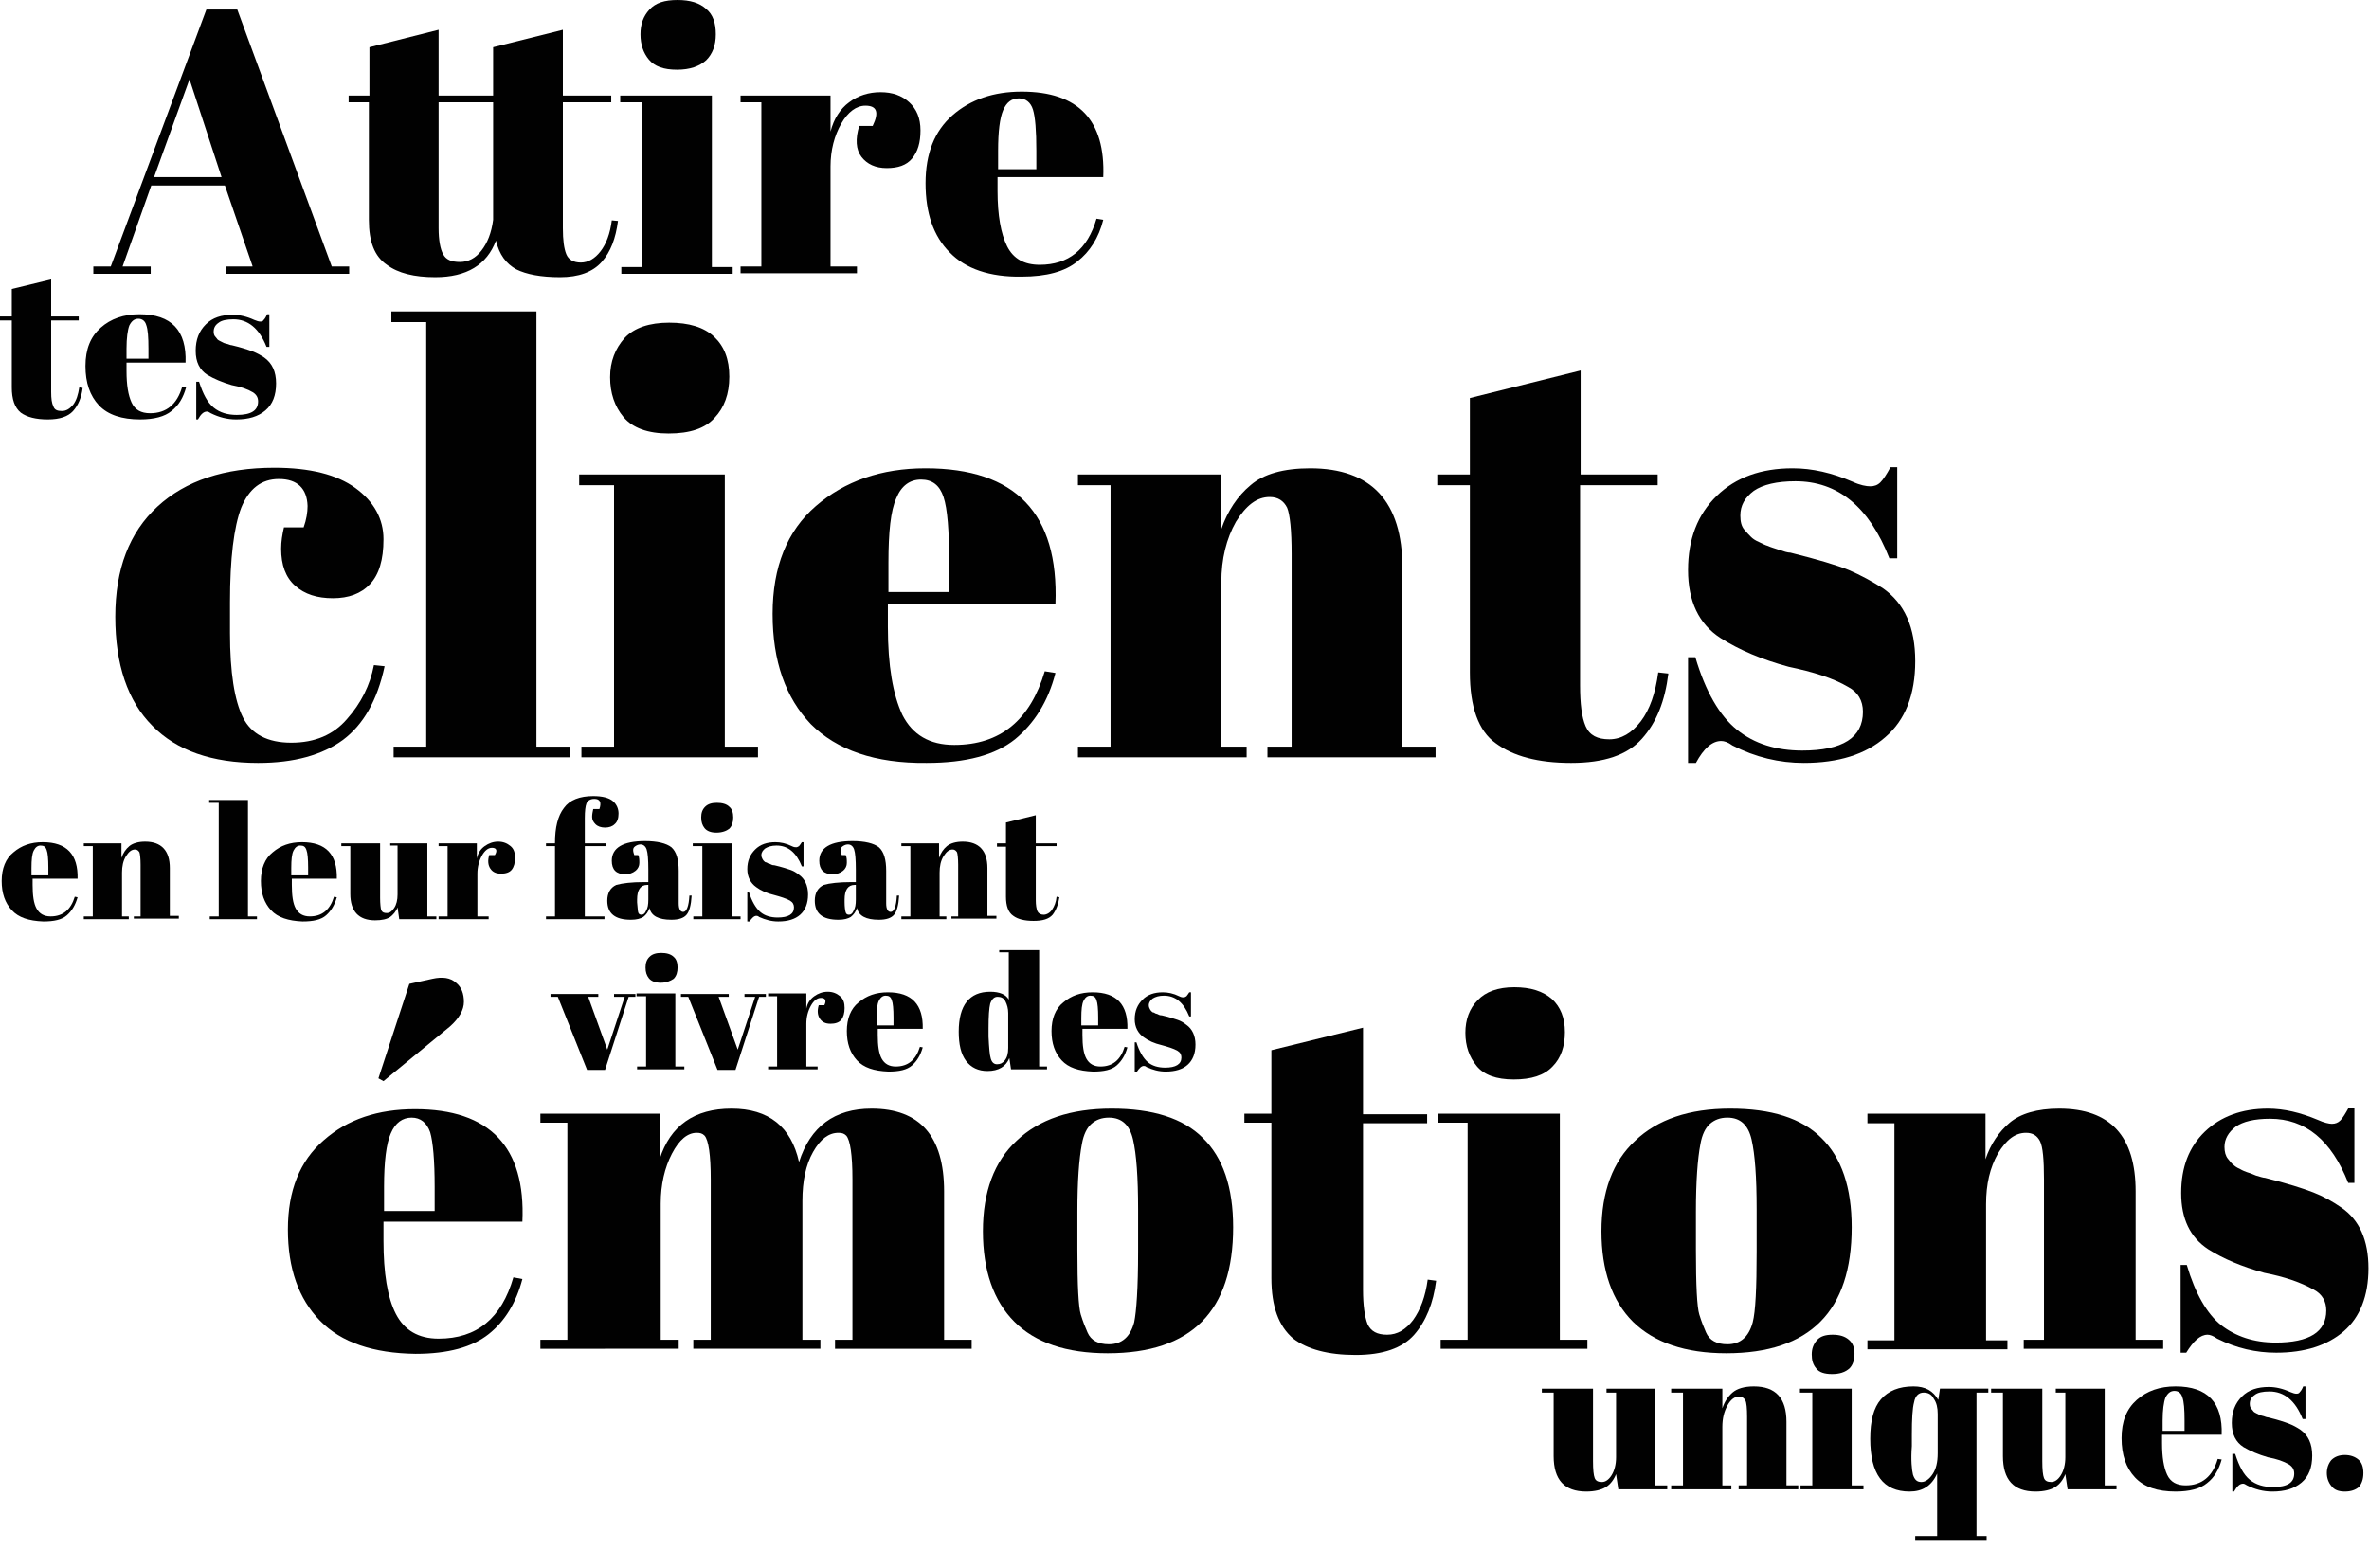
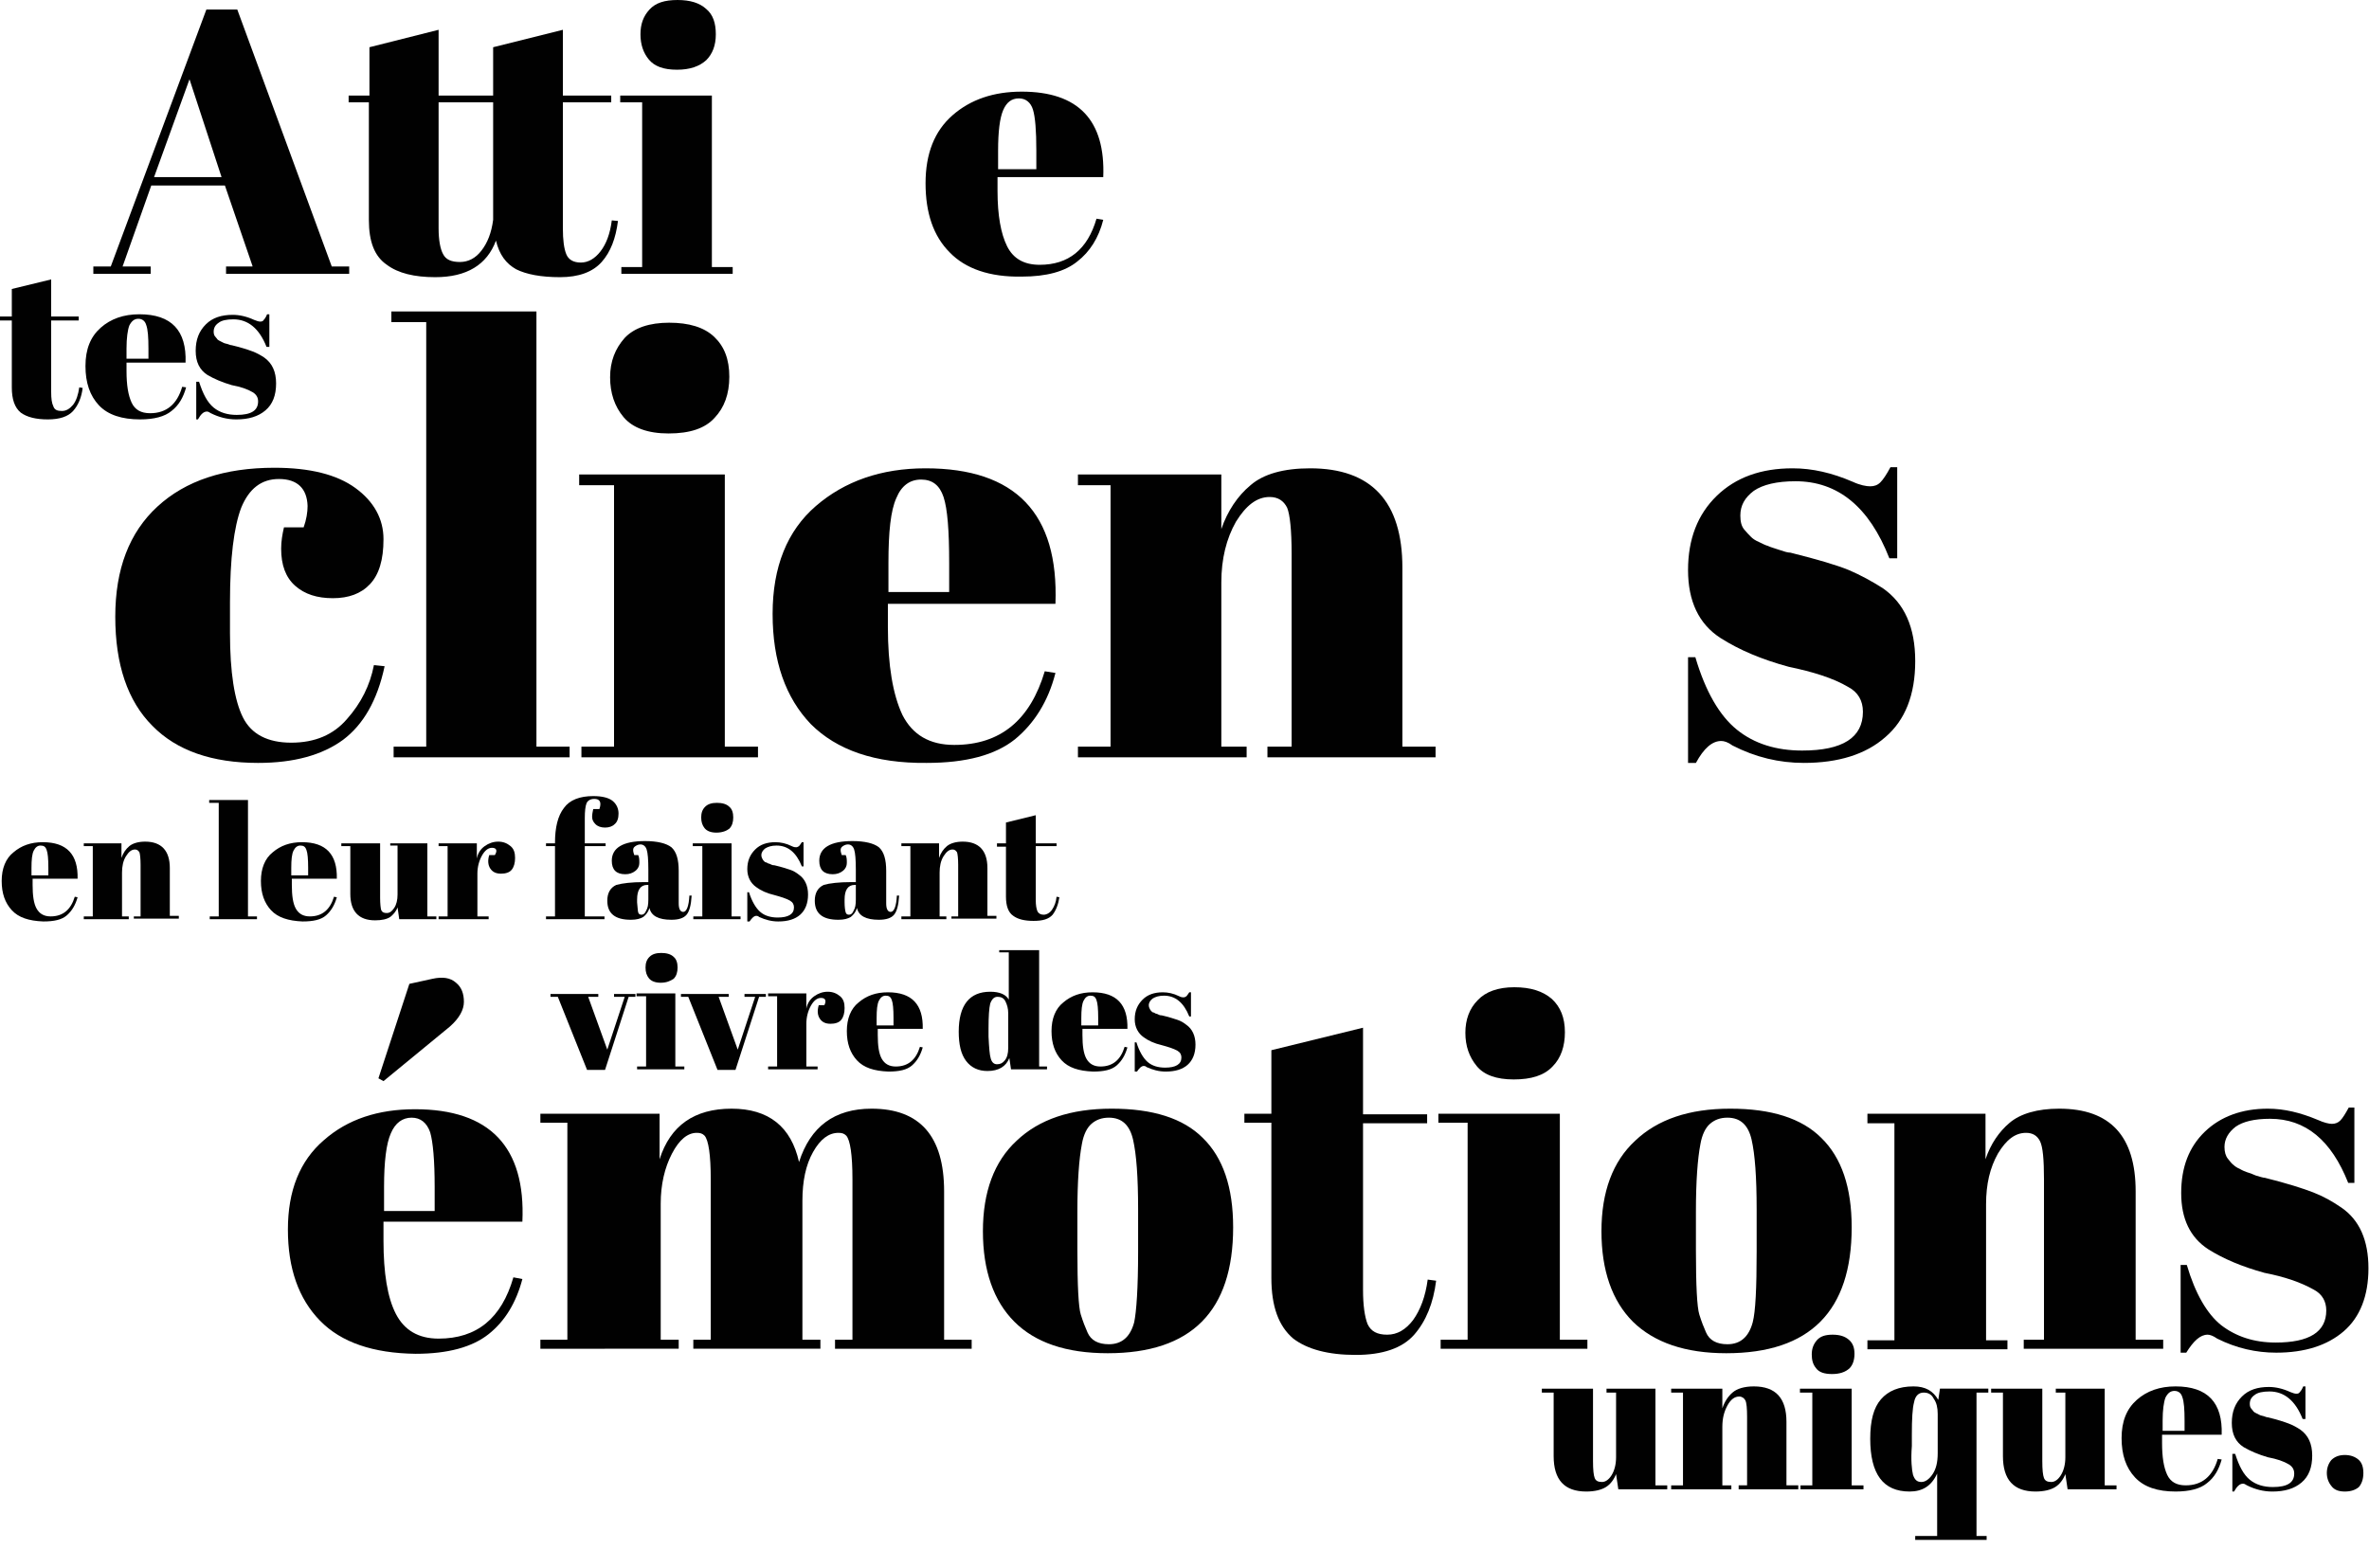
<svg xmlns="http://www.w3.org/2000/svg" version="1.1" id="Calque_1" x="0px" y="0px" viewBox="0 0 421.3 278.9" style="enable-background:new 0 0 421.3 278.9;" xml:space="preserve">
  <style type="text/css">
	.st0{enable-background:new    ;}
	.st1{fill:#010101;}
</style>
  <g class="st0">
    <path class="st1" d="M49.6,85.2c-3.1,0-5.3,1.7-6.7,5.1c-1.3,3.4-2,9-2,16.8v5.5c0,7,0.8,12,2.3,15c1.5,3,4.4,4.5,8.6,4.5   c4.2,0,7.5-1.4,9.9-4.2c2.5-2.8,4.1-6,4.8-9.6l1.9,0.2c-1.3,6.1-3.8,10.4-7.4,13.1c-3.7,2.7-8.7,4.1-15.1,4.1   c-8.2,0-14.5-2.2-18.8-6.6c-4.4-4.4-6.6-10.9-6.6-19.4c0-8.5,2.5-15,7.5-19.6c5-4.6,11.9-6.9,20.8-6.9c6.3,0,11.1,1.2,14.4,3.6   c3.3,2.4,5,5.5,5,9.1c0,3.7-0.8,6.3-2.4,8c-1.6,1.7-3.8,2.5-6.6,2.5c-2.8,0-5-0.7-6.7-2.2c-1.7-1.5-2.5-3.7-2.5-6.6   c0-1.3,0.2-2.5,0.5-3.8h3.5c0.5-1.4,0.7-2.7,0.7-3.8C54.6,86.9,52.9,85.2,49.6,85.2z" />
    <path class="st1" d="M69.5,55.4h25.9v77.4h5.9v1.9H70v-1.9h5.8V57.3h-6.2V55.4z" />
    <path class="st1" d="M103,84.4h25.9v48.4h5.9v1.9h-31.4v-1.9h5.8V86.3H103V84.4z M118.9,77.1c-3.7,0-6.4-1-8-2.9   c-1.6-1.9-2.4-4.3-2.4-7.1c0-2.8,0.9-5.1,2.6-7c1.7-1.8,4.4-2.7,7.9-2.7c3.5,0,6.2,0.8,8,2.5c1.8,1.7,2.7,4,2.7,7.1   c0,3.1-0.9,5.5-2.6,7.3C125.4,76.2,122.7,77.1,118.9,77.1z" />
    <path class="st1" d="M144.2,128.8c-4.5-4.7-6.8-11.2-6.8-19.6c0-8.4,2.6-14.8,7.7-19.2c5.1-4.4,11.6-6.7,19.5-6.7   c16,0,23.7,8,23.1,24.1h-29.8v4.1c0,6.9,0.9,12.1,2.6,15.7c1.8,3.5,4.8,5.3,9.2,5.3c8.2,0,13.5-4.4,16.1-13.1l1.9,0.3   c-1.3,5.1-3.8,9-7.2,11.8c-3.5,2.8-8.7,4.2-15.7,4.2C155.6,135.8,148.8,133.4,144.2,128.8z M157.9,105.3h10.9v-5.2   c0-5.7-0.3-9.6-1-11.7c-0.7-2.1-2-3.1-4-3.1c-2,0-3.5,1.1-4.4,3.3c-1,2.2-1.4,6-1.4,11.5V105.3z" />
    <path class="st1" d="M191.7,84.4h25.5v9.7c1.1-3.2,2.9-5.9,5.2-7.8c2.3-2,5.9-3,10.6-3c10.9,0,16.4,5.9,16.4,17.7v31.8h5.9v1.9   h-29.9v-1.9h4.3V98.5c0-4.2-0.3-7-0.8-8.2c-0.6-1.2-1.6-1.9-3.1-1.9c-2.3,0-4.2,1.5-6,4.4c-1.7,3-2.6,6.6-2.6,10.8v29.2h4.5v1.9   h-30v-1.9h5.8V86.3h-5.8V84.4z" />
-     <path class="st1" d="M261.4,119.6V86.3h-5.8v-1.9h5.8V70.8l19.7-4.9v18.5h13.7v1.9H281v35.6c0,3.3,0.3,5.7,1,7.3   c0.7,1.6,2.1,2.3,4.2,2.3c2.1,0,4-1.1,5.6-3.2c1.6-2.1,2.6-5,3.1-8.7l1.8,0.2c-0.6,4.9-2.1,8.7-4.7,11.6s-6.7,4.3-12.6,4.3   c-5.9,0-10.3-1.2-13.4-3.5C262.9,130,261.4,125.7,261.4,119.6z" />
    <path class="st1" d="M300.2,135.8v-18.9h1.3c1.8,6.1,4.3,10.4,7.4,12.9c3.1,2.5,7,3.7,11.6,3.7c7.2,0,10.8-2.3,10.8-6.9   c0-2-0.9-3.5-2.6-4.4c-2.7-1.6-6.3-2.7-10.6-3.6c-4.8-1.3-8.8-3-12.1-5.1c-3.9-2.5-5.8-6.6-5.8-12.1c0-5.5,1.7-9.9,5.1-13.2   c3.4-3.3,7.9-4.9,13.5-4.9c3.5,0,7,0.8,10.7,2.4c1.3,0.6,2.4,0.8,3.1,0.8s1.3-0.2,1.8-0.7c0.5-0.5,1.1-1.4,1.8-2.7h1.2v16.2H336   c-3.6-9.2-9.2-13.7-16.7-13.7c-3.3,0-5.8,0.6-7.4,1.7c-1.6,1.2-2.4,2.6-2.4,4.4c0,1.1,0.2,1.9,0.7,2.5c0.5,0.6,0.9,1,1.2,1.3   c0.3,0.3,0.7,0.6,1.4,0.9c0.6,0.3,1.2,0.6,1.6,0.7c0.4,0.2,1.1,0.4,2,0.7c0.9,0.3,1.5,0.5,2,0.5c4.8,1.2,8.2,2.2,10.4,3.1   c2.1,0.9,4.1,2,6,3.2c3.9,2.7,5.8,7,5.8,13c0,6-1.8,10.5-5.3,13.5c-3.5,3.1-8.4,4.6-14.5,4.6c-4.4,0-8.6-1-12.7-3.1   c-0.8-0.6-1.5-0.8-2-0.8c-1.6,0-3.1,1.3-4.5,3.9H300.2z" />
  </g>
  <g class="st0">
    <path class="st1" d="M44.9,47.3L40,33H26.9l-5.1,14.4h5v1.3H16.6v-1.3h3.1l17-45.7h5.5l16.8,45.7h3.1v1.3H40.2v-1.3H44.9z    M33.7,14.1l-6.3,17.4h12L33.7,14.1z" />
    <path class="st1" d="M65.6,39.1V18.2H62V17h3.7V8.4L78,5.3V17h9.7V8.4l12.4-3.1V17h8.6v1.2h-8.6v22.4c0,2.1,0.2,3.6,0.6,4.6   c0.4,1,1.3,1.5,2.6,1.5s2.5-0.7,3.5-2c1-1.3,1.7-3.1,2-5.5l1.1,0.1c-0.4,3.1-1.3,5.5-2.9,7.3c-1.6,1.8-4.1,2.7-7.4,2.7   c-3.4,0-6-0.5-7.8-1.4c-1.8-1-3-2.6-3.6-5.1c-1.6,4.3-5.2,6.5-10.8,6.5c-3.7,0-6.6-0.7-8.6-2.2C66.6,45.6,65.6,43,65.6,39.1z    M87.7,39.1V18.2H78v22.4c0,2.1,0.3,3.7,0.8,4.6c0.5,1,1.5,1.4,3,1.4c1.5,0,2.8-0.7,3.8-2C86.7,43.2,87.4,41.4,87.7,39.1z" />
    <path class="st1" d="M110.3,17h16.3v30.5h3.7v1.2h-19.8v-1.2h3.7V18.2h-3.9V17z M120.4,12.4c-2.4,0-4-0.6-5-1.8s-1.5-2.7-1.5-4.5   c0-1.8,0.5-3.2,1.6-4.4c1.1-1.2,2.7-1.7,5-1.7c2.2,0,3.9,0.5,5.1,1.6c1.2,1,1.7,2.5,1.7,4.5s-0.6,3.5-1.7,4.6   C124.4,11.8,122.7,12.4,120.4,12.4z" />
-     <path class="st1" d="M153.9,18.8c-1.6,0-3.1,1.1-4.3,3.2c-1.2,2.1-1.9,4.7-1.9,7.6v17.8h4.7v1.2h-20.7v-1.2h3.7V18.2h-3.7V17h16   v6.4c0.6-2.3,1.7-4,3.3-5.2c1.6-1.2,3.5-1.8,5.6-1.8c2.1,0,3.8,0.6,5.1,1.8c1.3,1.2,2,2.8,2,5c0,2.2-0.5,3.8-1.5,5   c-1,1.2-2.5,1.7-4.5,1.7c-2,0-3.5-0.7-4.5-2c-1-1.3-1.1-3.2-0.4-5.5h2.4C156.4,19.9,155.9,18.8,153.9,18.8z" />
    <path class="st1" d="M168.9,44.9c-2.9-2.9-4.3-7-4.3-12.3s1.6-9.3,4.8-12.1c3.2-2.8,7.3-4.2,12.3-4.2c10.1,0,14.9,5.1,14.5,15.2   h-18.8V34c0,4.3,0.6,7.6,1.7,9.8c1.1,2.2,3,3.3,5.8,3.3c5.1,0,8.5-2.7,10.1-8.2l1.2,0.2c-0.8,3.2-2.4,5.7-4.6,7.4   c-2.2,1.8-5.5,2.7-9.9,2.7C176,49.3,171.7,47.8,168.9,44.9z M177.5,30.1h6.8v-3.3c0-3.6-0.2-6-0.6-7.3c-0.4-1.3-1.3-2-2.5-2   c-1.3,0-2.2,0.7-2.8,2.1c-0.6,1.4-0.9,3.8-0.9,7.2V30.1z" />
  </g>
  <g class="st0">
    <path class="st1" d="M2.1,68.9V57H0v-0.7h2.1v-4.9l7-1.7v6.6H14V57H9.1v12.7c0,1.2,0.1,2,0.4,2.6c0.2,0.6,0.7,0.8,1.5,0.8   c0.8,0,1.4-0.4,2-1.1c0.6-0.8,0.9-1.8,1.1-3.1l0.6,0.1c-0.2,1.7-0.8,3.1-1.7,4.1c-0.9,1-2.4,1.5-4.5,1.5c-2.1,0-3.7-0.4-4.8-1.2   C2.6,72.5,2.1,71,2.1,68.9z" />
    <path class="st1" d="M17.6,72.1c-1.6-1.7-2.4-4-2.4-7c0-3,0.9-5.2,2.7-6.8c1.8-1.6,4.1-2.4,6.9-2.4c5.7,0,8.4,2.9,8.2,8.6H22.5V66   c0,2.5,0.3,4.3,0.9,5.6c0.6,1.3,1.7,1.9,3.3,1.9c2.9,0,4.8-1.6,5.7-4.7l0.7,0.1c-0.5,1.8-1.3,3.2-2.6,4.2c-1.2,1-3.1,1.5-5.6,1.5   C21.7,74.6,19.2,73.8,17.6,72.1z M22.5,63.8h3.9v-1.8c0-2-0.1-3.4-0.4-4.2c-0.2-0.7-0.7-1.1-1.4-1.1c-0.7,0-1.2,0.4-1.6,1.2   c-0.3,0.8-0.5,2.2-0.5,4.1V63.8z" />
    <path class="st1" d="M34.9,74.6v-6.7h0.5c0.7,2.2,1.5,3.7,2.6,4.6c1.1,0.9,2.5,1.3,4.1,1.3c2.6,0,3.8-0.8,3.8-2.4   c0-0.7-0.3-1.2-0.9-1.6c-1-0.6-2.2-1-3.8-1.3c-1.7-0.5-3.1-1.1-4.3-1.8c-1.4-0.9-2.1-2.3-2.1-4.3c0-2,0.6-3.5,1.8-4.7   c1.2-1.2,2.8-1.7,4.8-1.7c1.2,0,2.5,0.3,3.8,0.9c0.5,0.2,0.8,0.3,1.1,0.3c0.3,0,0.5-0.1,0.6-0.3c0.2-0.2,0.4-0.5,0.6-1h0.4v5.8   h-0.5c-1.3-3.3-3.3-4.9-5.9-4.9c-1.2,0-2.1,0.2-2.6,0.6c-0.6,0.4-0.9,0.9-0.9,1.6c0,0.4,0.1,0.7,0.3,0.9c0.2,0.2,0.3,0.4,0.4,0.5   c0.1,0.1,0.3,0.2,0.5,0.3c0.2,0.1,0.4,0.2,0.6,0.3c0.2,0.1,0.4,0.1,0.7,0.2c0.3,0.1,0.5,0.2,0.7,0.2c1.7,0.4,2.9,0.8,3.7,1.1   s1.5,0.7,2.1,1.1c1.4,1,2.1,2.5,2.1,4.6c0,2.1-0.6,3.7-1.9,4.8c-1.3,1.1-3,1.6-5.2,1.6c-1.6,0-3.1-0.4-4.5-1.1   c-0.3-0.2-0.5-0.3-0.7-0.3c-0.6,0-1.1,0.5-1.6,1.4H34.9z" />
  </g>
  <g class="st0">
    <path class="st1" d="M2.1,161.9c-1.2-1.3-1.8-3-1.8-5.2c0-2.2,0.7-4,2.1-5.1c1.4-1.2,3.1-1.8,5.2-1.8c4.3,0,6.3,2.2,6.2,6.5h-8v1.1   c0,1.9,0.2,3.3,0.7,4.2c0.5,0.9,1.3,1.4,2.5,1.4c2.2,0,3.6-1.2,4.3-3.5l0.5,0.1c-0.4,1.4-1,2.4-1.9,3.2c-0.9,0.8-2.3,1.1-4.2,1.1   C5.1,163.8,3.3,163.2,2.1,161.9z M5.7,155.7h2.9v-1.4c0-1.5-0.1-2.6-0.3-3.1c-0.2-0.6-0.5-0.8-1.1-0.8c-0.5,0-0.9,0.3-1.2,0.9   c-0.3,0.6-0.4,1.6-0.4,3.1V155.7z" />
    <path class="st1" d="M14.8,150h6.8v2.6c0.3-0.9,0.8-1.6,1.4-2.1s1.6-0.8,2.8-0.8c2.9,0,4.4,1.6,4.4,4.7v8.5h1.6v0.5h-8V163H25v-9.2   c0-1.1-0.1-1.9-0.2-2.2c-0.2-0.3-0.4-0.5-0.8-0.5c-0.6,0-1.1,0.4-1.6,1.2c-0.5,0.8-0.7,1.8-0.7,2.9v7.8h1.2v0.5h-8V163h1.6v-12.5   h-1.6V150z" />
    <path class="st1" d="M37.2,142.3h6.9V163h1.6v0.5h-8.4V163h1.6v-20.2h-1.7V142.3z" />
    <path class="st1" d="M48.2,161.9c-1.2-1.3-1.8-3-1.8-5.2c0-2.2,0.7-4,2.1-5.1c1.4-1.2,3.1-1.8,5.2-1.8c4.3,0,6.3,2.2,6.2,6.5h-8   v1.1c0,1.9,0.2,3.3,0.7,4.2c0.5,0.9,1.3,1.4,2.5,1.4c2.2,0,3.6-1.2,4.3-3.5l0.5,0.1c-0.4,1.4-1,2.4-1.9,3.2   c-0.9,0.8-2.3,1.1-4.2,1.1C51.3,163.8,49.4,163.2,48.2,161.9z M51.9,155.7h2.9v-1.4c0-1.5-0.1-2.6-0.3-3.1   c-0.2-0.6-0.5-0.8-1.1-0.8c-0.5,0-0.9,0.3-1.2,0.9c-0.3,0.6-0.4,1.6-0.4,3.1V155.7z" />
    <path class="st1" d="M77.4,163.5H71l-0.3-2.1c-0.3,0.8-0.8,1.3-1.3,1.7c-0.6,0.4-1.5,0.6-2.7,0.6c-2.9,0-4.4-1.6-4.4-4.7v-8.5h-1.6   V150h6.9v9.7c0,1.1,0.1,1.9,0.2,2.2c0.2,0.4,0.5,0.5,1,0.5c0.5,0,0.9-0.3,1.3-0.9c0.4-0.6,0.6-1.4,0.6-2.4v-8.7h-1.3V150h6.6v13   h1.6V163.5z" />
    <path class="st1" d="M87.5,150.8c-0.7,0-1.3,0.5-1.8,1.4c-0.5,0.9-0.8,2-0.8,3.2v7.6h2v0.5H78V163h1.6v-12.5H78V150h6.8v2.7   c0.2-1,0.7-1.7,1.4-2.2c0.7-0.5,1.5-0.8,2.4-0.8c0.9,0,1.6,0.3,2.2,0.8c0.6,0.5,0.8,1.2,0.8,2.1c0,0.9-0.2,1.6-0.6,2.1   c-0.4,0.5-1.1,0.7-1.9,0.7c-0.9,0-1.5-0.3-1.9-0.9c-0.4-0.6-0.5-1.4-0.2-2.4h1C88.5,151.3,88.3,150.8,87.5,150.8z" />
    <path class="st1" d="M105.7,142.1c-0.7,0-1.2,0.3-1.4,0.8c-0.2,0.5-0.3,1.4-0.3,2.6v4.5h3.7v0.5H104V163h3.5v0.5H97.1V163h1.6   v-12.5h-1.6V150h1.6v-0.1c0-2.7,0.5-4.8,1.6-6.2c1-1.4,2.8-2.1,5.2-2.1c1.6,0,2.8,0.3,3.5,0.9c0.7,0.6,1,1.4,1,2.2   c0,0.8-0.2,1.5-0.7,1.9c-0.4,0.4-1,0.6-1.7,0.6c-0.7,0-1.3-0.2-1.7-0.6c-0.4-0.4-0.6-0.8-0.6-1.3c0-0.5,0.1-0.9,0.2-1.4h1.1   C107,142.7,106.7,142.1,105.7,142.1z" />
    <path class="st1" d="M114.5,156.9h0.8v-2.2c0-1.8-0.1-3-0.3-3.6c-0.2-0.6-0.6-0.9-1.1-0.9c-0.3,0-0.6,0.1-0.9,0.3   c-0.3,0.2-0.4,0.4-0.4,0.7c0,0.3,0.1,0.6,0.2,0.9h0.7c0.2,0.4,0.2,0.9,0.2,1.4s-0.2,1-0.7,1.4c-0.5,0.4-1.1,0.6-1.8,0.6   c-1.6,0-2.4-0.8-2.4-2.4c0-2.3,2-3.5,5.9-3.5c2.2,0,3.8,0.4,4.7,1.1c0.9,0.8,1.3,2.2,1.3,4.2v5.8c0,1,0.3,1.5,0.8,1.5   c0.6,0,1-1,1.1-2.9l0.4,0c-0.1,1.7-0.4,2.8-0.9,3.4c-0.5,0.6-1.4,0.9-2.7,0.9c-2.3,0-3.6-0.7-3.9-2.1c-0.2,0.7-0.6,1.2-1.1,1.6   c-0.5,0.3-1.2,0.5-2.2,0.5c-2.8,0-4.2-1.1-4.2-3.4c0-1.3,0.5-2.3,1.6-2.8C110.7,157.1,112.3,156.9,114.5,156.9z M113.5,162.3   c0.1,0.3,0.3,0.4,0.6,0.4c0.3,0,0.6-0.2,0.8-0.7c0.3-0.5,0.4-1.1,0.4-2v-2.6h-0.2c-1.2,0-1.8,0.9-1.8,2.6v0.5   C113.4,161.3,113.4,162,113.5,162.3z" />
    <path class="st1" d="M123.2,150h6.9v13h1.6v0.5h-8.4V163h1.6v-12.5h-1.7V150z M127.4,148.1c-1,0-1.7-0.3-2.1-0.8   c-0.4-0.5-0.6-1.1-0.6-1.9c0-0.8,0.2-1.4,0.7-1.9c0.5-0.5,1.2-0.7,2.1-0.7c0.9,0,1.7,0.2,2.2,0.7c0.5,0.4,0.7,1.1,0.7,1.9   c0,0.8-0.2,1.5-0.7,2C129.2,147.8,128.4,148.1,127.4,148.1z" />
    <path class="st1" d="M132.9,163.8v-5.1h0.3c0.5,1.6,1.2,2.8,2,3.5c0.8,0.7,1.9,1,3.1,1c1.9,0,2.9-0.6,2.9-1.8   c0-0.5-0.2-0.9-0.7-1.2c-0.7-0.4-1.7-0.7-2.8-1c-1.3-0.3-2.4-0.8-3.2-1.4c-1-0.7-1.6-1.8-1.6-3.2c0-1.5,0.5-2.6,1.4-3.5   c0.9-0.9,2.1-1.3,3.6-1.3c0.9,0,1.9,0.2,2.9,0.7c0.4,0.2,0.6,0.2,0.8,0.2c0.2,0,0.3-0.1,0.5-0.2c0.1-0.1,0.3-0.4,0.5-0.7h0.3v4.3   h-0.3c-1-2.5-2.5-3.7-4.5-3.7c-0.9,0-1.5,0.2-2,0.5c-0.4,0.3-0.7,0.7-0.7,1.2c0,0.3,0.1,0.5,0.2,0.7c0.1,0.2,0.2,0.3,0.3,0.4   c0.1,0.1,0.2,0.2,0.4,0.2c0.2,0.1,0.3,0.2,0.4,0.2c0.1,0,0.3,0.1,0.5,0.2c0.2,0.1,0.4,0.1,0.5,0.1c1.3,0.3,2.2,0.6,2.8,0.8   s1.1,0.5,1.6,0.9c1,0.7,1.6,1.9,1.6,3.5c0,1.6-0.5,2.8-1.4,3.6c-0.9,0.8-2.2,1.2-3.9,1.2c-1.2,0-2.3-0.3-3.4-0.8   c-0.2-0.2-0.4-0.2-0.5-0.2c-0.4,0-0.8,0.4-1.2,1H132.9z" />
    <path class="st1" d="M151.4,156.9h0.8v-2.2c0-1.8-0.1-3-0.3-3.6c-0.2-0.6-0.6-0.9-1.1-0.9c-0.3,0-0.6,0.1-0.9,0.3   c-0.3,0.2-0.4,0.4-0.4,0.7c0,0.3,0.1,0.6,0.2,0.9h0.7c0.2,0.4,0.2,0.9,0.2,1.4s-0.2,1-0.7,1.4c-0.5,0.4-1.1,0.6-1.8,0.6   c-1.6,0-2.4-0.8-2.4-2.4c0-2.3,2-3.5,5.9-3.5c2.2,0,3.8,0.4,4.7,1.1c0.9,0.8,1.3,2.2,1.3,4.2v5.8c0,1,0.3,1.5,0.8,1.5   c0.6,0,1-1,1.1-2.9l0.4,0c-0.1,1.7-0.4,2.8-0.9,3.4c-0.5,0.6-1.4,0.9-2.7,0.9c-2.3,0-3.6-0.7-3.9-2.1c-0.2,0.7-0.6,1.2-1.1,1.6   c-0.5,0.3-1.2,0.5-2.2,0.5c-2.8,0-4.2-1.1-4.2-3.4c0-1.3,0.5-2.3,1.6-2.8C147.5,157.1,149.2,156.9,151.4,156.9z M150.4,162.3   c0.1,0.3,0.3,0.4,0.6,0.4c0.3,0,0.6-0.2,0.8-0.7c0.3-0.5,0.4-1.1,0.4-2v-2.6H152c-1.2,0-1.8,0.9-1.8,2.6v0.5   C150.2,161.3,150.3,162,150.4,162.3z" />
    <path class="st1" d="M160.2,150h6.8v2.6c0.3-0.9,0.8-1.6,1.4-2.1c0.6-0.5,1.6-0.8,2.8-0.8c2.9,0,4.4,1.6,4.4,4.7v8.5h1.6v0.5h-8   V163h1.2v-9.2c0-1.1-0.1-1.9-0.2-2.2c-0.2-0.3-0.4-0.5-0.8-0.5c-0.6,0-1.1,0.4-1.6,1.2c-0.5,0.8-0.7,1.8-0.7,2.9v7.8h1.2v0.5h-8   V163h1.6v-12.5h-1.6V150z" />
    <path class="st1" d="M178.9,159.5v-8.9h-1.6V150h1.6v-3.7l5.3-1.3v5h3.7v0.5h-3.7v9.6c0,0.9,0.1,1.5,0.3,2c0.2,0.4,0.6,0.6,1.1,0.6   s1.1-0.3,1.5-0.9c0.4-0.6,0.7-1.3,0.8-2.3l0.5,0.1c-0.2,1.3-0.6,2.3-1.2,3.1c-0.7,0.8-1.8,1.1-3.4,1.1c-1.6,0-2.8-0.3-3.6-0.9   C179.3,162.3,178.9,161.1,178.9,159.5z" />
  </g>
  <g class="st0">
    <path class="st1" d="M97.9,177.3v-0.5h8.5v0.5h-1.8l3.4,9.4l3.1-9.4h-1.9v-0.5h3.8v0.5h-1.2l-4.2,13h-3.2l-5.2-13H97.9z" />
    <path class="st1" d="M113.2,176.7h6.9v13h1.6v0.5h-8.4v-0.5h1.6v-12.5h-1.7V176.7z M117.5,174.8c-1,0-1.7-0.3-2.1-0.8   c-0.4-0.5-0.6-1.1-0.6-1.9c0-0.8,0.2-1.4,0.7-1.9c0.5-0.5,1.2-0.7,2.1-0.7c0.9,0,1.7,0.2,2.2,0.7c0.5,0.4,0.7,1.1,0.7,1.9   c0,0.8-0.2,1.5-0.7,2C119.2,174.5,118.5,174.8,117.5,174.8z" />
    <path class="st1" d="M121.1,177.3v-0.5h8.5v0.5h-1.8l3.4,9.4l3.1-9.4h-1.9v-0.5h3.8v0.5H135l-4.2,13h-3.2l-5.2-13H121.1z" />
    <path class="st1" d="M146,177.5c-0.7,0-1.3,0.5-1.8,1.4c-0.5,0.9-0.8,2-0.8,3.2v7.6h2v0.5h-8.8v-0.5h1.6v-12.5h-1.6v-0.5h6.8v2.7   c0.2-1,0.7-1.7,1.4-2.2c0.7-0.5,1.5-0.8,2.4-0.8c0.9,0,1.6,0.3,2.2,0.8c0.6,0.5,0.8,1.2,0.8,2.1s-0.2,1.6-0.6,2.1   c-0.4,0.5-1.1,0.7-1.9,0.7c-0.9,0-1.5-0.3-1.9-0.9c-0.4-0.6-0.5-1.4-0.2-2.4h1C147,178,146.8,177.5,146,177.5z" />
    <path class="st1" d="M152.4,188.6c-1.2-1.3-1.8-3-1.8-5.2s0.7-4,2.1-5.1c1.4-1.2,3.1-1.8,5.2-1.8c4.3,0,6.3,2.2,6.2,6.5h-8v1.1   c0,1.9,0.2,3.3,0.7,4.2c0.5,0.9,1.3,1.4,2.5,1.4c2.2,0,3.6-1.2,4.3-3.5l0.5,0.1c-0.4,1.4-1,2.4-1.9,3.2c-0.9,0.8-2.3,1.1-4.2,1.1   C155.4,190.5,153.6,189.9,152.4,188.6z M156,182.4h2.9V181c0-1.5-0.1-2.6-0.3-3.1c-0.2-0.6-0.5-0.8-1.1-0.8c-0.5,0-0.9,0.3-1.2,0.9   c-0.3,0.6-0.4,1.6-0.4,3.1V182.4z" />
    <path class="st1" d="M179.8,190.2l-0.3-2c-0.6,1.5-1.9,2.3-3.9,2.3c-1.6,0-2.9-0.6-3.8-1.8c-0.9-1.2-1.3-2.9-1.3-5.2   c0-4.7,1.9-7.1,5.6-7.1c1.7,0,2.8,0.5,3.3,1.4v-8.4h-1.7V169h7.1v20.7h1.4v0.5H179.8z M176.2,188.3c0.2,0.7,0.6,1,1.1,1   c0.6,0,1-0.2,1.4-0.7c0.4-0.5,0.6-1.2,0.6-2.2v-6.2c0-0.8-0.2-1.5-0.5-2.1c-0.3-0.6-0.8-0.8-1.4-0.8s-1,0.4-1.3,1.2   c-0.2,0.8-0.3,2.3-0.3,4.4v1.5C175.9,186.4,176,187.7,176.2,188.3z" />
    <path class="st1" d="M188.8,188.6c-1.2-1.3-1.8-3-1.8-5.2s0.7-4,2.1-5.1c1.4-1.2,3.1-1.8,5.2-1.8c4.3,0,6.3,2.2,6.2,6.5h-8v1.1   c0,1.9,0.2,3.3,0.7,4.2c0.5,0.9,1.3,1.4,2.5,1.4c2.2,0,3.6-1.2,4.3-3.5l0.5,0.1c-0.4,1.4-1,2.4-1.9,3.2c-0.9,0.8-2.3,1.1-4.2,1.1   C191.8,190.5,190,189.9,188.8,188.6z M192.4,182.4h2.9V181c0-1.5-0.1-2.6-0.3-3.1c-0.2-0.6-0.5-0.8-1.1-0.8c-0.5,0-0.9,0.3-1.2,0.9   c-0.3,0.6-0.4,1.6-0.4,3.1V182.4z" />
    <path class="st1" d="M201.8,190.5v-5.1h0.3c0.5,1.6,1.2,2.8,2,3.5c0.8,0.7,1.9,1,3.1,1c1.9,0,2.9-0.6,2.9-1.8   c0-0.5-0.2-0.9-0.7-1.2c-0.7-0.4-1.7-0.7-2.8-1c-1.3-0.3-2.4-0.8-3.2-1.4c-1-0.7-1.6-1.8-1.6-3.2c0-1.5,0.5-2.6,1.4-3.5   c0.9-0.9,2.1-1.3,3.6-1.3c0.9,0,1.9,0.2,2.9,0.7c0.4,0.2,0.6,0.2,0.8,0.2c0.2,0,0.3-0.1,0.5-0.2c0.1-0.1,0.3-0.4,0.5-0.7h0.3v4.3   h-0.3c-1-2.5-2.5-3.7-4.5-3.7c-0.9,0-1.5,0.2-2,0.5c-0.4,0.3-0.7,0.7-0.7,1.2c0,0.3,0.1,0.5,0.2,0.7c0.1,0.2,0.2,0.3,0.3,0.4   c0.1,0.1,0.2,0.2,0.4,0.2c0.2,0.1,0.3,0.2,0.4,0.2s0.3,0.1,0.5,0.2c0.2,0.1,0.4,0.1,0.5,0.1c1.3,0.3,2.2,0.6,2.8,0.8   s1.1,0.5,1.6,0.9c1,0.7,1.6,1.9,1.6,3.5c0,1.6-0.5,2.8-1.4,3.6c-0.9,0.8-2.2,1.2-3.9,1.2c-1.2,0-2.3-0.3-3.4-0.8   c-0.2-0.2-0.4-0.2-0.5-0.2c-0.4,0-0.8,0.4-1.2,1H201.8z" />
  </g>
  <g class="st0">
    <path class="st1" d="M56.9,234.9c-3.8-3.9-5.7-9.3-5.7-16.2c0-6.9,2.1-12.2,6.4-15.9c4.2-3.7,9.6-5.5,16.2-5.5   c13.3,0,19.7,6.7,19.1,20H68.2v3.4c0,5.7,0.7,10.1,2.2,13c1.5,2.9,4,4.4,7.6,4.4c6.8,0,11.2-3.6,13.3-10.9l1.6,0.3   c-1.1,4.2-3.1,7.5-6,9.8s-7.2,3.5-13,3.5C66.4,240.7,60.7,238.8,56.9,234.9z M67.3,191.8l5.5-16.8l4.1-0.9c1.8-0.4,3.2-0.2,4.2,0.7   c1,0.8,1.4,2,1.4,3.4c0,1.4-0.8,2.9-2.5,4.4l-11.8,9.7L67.3,191.8z M77.3,215.4v-4.3c0-4.7-0.3-8-0.8-9.7c-0.6-1.7-1.7-2.6-3.3-2.6   s-2.9,0.9-3.7,2.8c-0.8,1.8-1.2,5-1.2,9.5v4.3H77.3z" />
    <path class="st1" d="M96.1,198.1h21.2v8.1c1.9-6,6.2-9,12.8-9c6.6,0,10.6,3.2,12,9.5c2-6.3,6.3-9.5,12.9-9.5   c8.6,0,12.9,4.9,12.9,14.7v26.4h4.9v1.6h-24.3v-1.6h3.1v-28.5c0-4.4-0.4-7-1.1-7.8c-0.4-0.4-0.8-0.5-1.4-0.5   c-1.7,0-3.2,1.1-4.5,3.4c-1.3,2.3-1.9,5.2-1.9,8.7v24.7h3.2v1.6h-22.6v-1.6h3.1v-28.5c0-4.4-0.4-7-1.1-7.8   c-0.4-0.4-0.8-0.5-1.4-0.5c-1.6,0-3.1,1.2-4.4,3.7c-1.3,2.5-2,5.5-2,8.9v24.2h3.2v1.6H96.1v-1.6h4.8v-38.6h-4.8V198.1z" />
    <path class="st1" d="M180.4,235.1c-3.7-3.7-5.6-9.1-5.6-16.1c0-7,2-12.4,6-16.1c4-3.8,9.6-5.7,16.9-5.7c7.3,0,12.7,1.7,16.2,5.2   c3.6,3.5,5.4,8.8,5.4,15.9c0,14.9-7.4,22.4-22.3,22.4C189.6,240.7,184.1,238.8,180.4,235.1z M202.4,222.6v-7.5   c0-5.7-0.3-9.8-0.9-12.4c-0.6-2.6-2-3.9-4.3-3.9c-1.3,0-2.3,0.4-3.1,1.1c-0.8,0.7-1.4,1.9-1.7,3.6c-0.5,2.6-0.8,6.6-0.8,12v6.8   c0,6.4,0.2,10.2,0.6,11.5c0.4,1.3,0.8,2.3,1.2,3.2c0.6,1.4,1.9,2.1,3.8,2.1c2.3,0,3.8-1.3,4.5-3.9   C202.1,233.3,202.4,229.1,202.4,222.6z" />
    <path class="st1" d="M226.1,227.3v-27.6h-4.8v-1.6h4.8v-11.3l16.3-4v15.4h11.4v1.6h-11.4v29.6c0,2.8,0.3,4.8,0.8,6.1   c0.6,1.3,1.7,1.9,3.5,1.9c1.8,0,3.3-0.9,4.6-2.6c1.3-1.8,2.2-4.2,2.6-7.2l1.5,0.2c-0.5,4-1.8,7.2-3.9,9.6   c-2.1,2.4-5.6,3.6-10.4,3.6c-4.9,0-8.6-1-11.1-2.9C227.4,235.9,226.1,232.4,226.1,227.3z" />
    <path class="st1" d="M255.9,198.1h21.5v40.2h4.9v1.6h-26.1v-1.6h4.8v-38.6h-5.2V198.1z M269.2,192c-3.1,0-5.3-0.8-6.6-2.4   c-1.3-1.6-2-3.5-2-5.9c0-2.3,0.7-4.3,2.2-5.8c1.4-1.5,3.6-2.3,6.5-2.3c2.9,0,5.1,0.7,6.7,2.1c1.5,1.4,2.3,3.3,2.3,5.9   c0,2.5-0.7,4.6-2.2,6.1C274.6,191.3,272.3,192,269.2,192z" />
    <path class="st1" d="M290.4,235.1c-3.7-3.7-5.6-9.1-5.6-16.1c0-7,2-12.4,6-16.1c4-3.8,9.6-5.7,16.9-5.7c7.3,0,12.7,1.7,16.2,5.2   c3.6,3.5,5.4,8.8,5.4,15.9c0,14.9-7.4,22.4-22.3,22.4C299.7,240.7,294.2,238.8,290.4,235.1z M312.4,222.6v-7.5   c0-5.7-0.3-9.8-0.9-12.4c-0.6-2.6-2-3.9-4.3-3.9c-1.3,0-2.3,0.4-3.1,1.1c-0.8,0.7-1.4,1.9-1.7,3.6c-0.5,2.6-0.8,6.6-0.8,12v6.8   c0,6.4,0.2,10.2,0.6,11.5c0.4,1.3,0.8,2.3,1.2,3.2c0.6,1.4,1.9,2.1,3.8,2.1c2.3,0,3.8-1.3,4.5-3.9   C312.2,233.3,312.4,229.1,312.4,222.6z" />
    <path class="st1" d="M331.9,198.1h21.2v8.1c0.9-2.7,2.4-4.9,4.3-6.5c1.9-1.6,4.9-2.5,8.8-2.5c9.1,0,13.6,4.9,13.6,14.7v26.4h4.9   v1.6h-24.8v-1.6h3.6v-28.5c0-3.5-0.2-5.8-0.7-6.8c-0.5-1-1.3-1.5-2.5-1.5c-1.9,0-3.5,1.2-5,3.7c-1.4,2.5-2.1,5.4-2.1,9v24.2h3.8   v1.6h-24.9v-1.6h4.8v-38.6h-4.8V198.1z" />
    <path class="st1" d="M387.8,240.7V225h1.1c1.5,5.1,3.6,8.7,6.1,10.7c2.6,2,5.8,3.1,9.7,3.1c6,0,9-1.9,9-5.7c0-1.6-0.7-2.9-2.2-3.7   c-2.3-1.3-5.2-2.3-8.8-3c-4-1.1-7.3-2.5-10-4.2c-3.2-2.1-4.8-5.4-4.8-10c0-4.6,1.4-8.2,4.2-10.9c2.8-2.7,6.6-4.1,11.2-4.1   c2.9,0,5.8,0.7,8.9,2c1.1,0.5,2,0.7,2.5,0.7c0.6,0,1.1-0.2,1.5-0.6c0.4-0.4,0.9-1.2,1.5-2.3h1v13.4h-1.1c-3-7.6-7.6-11.4-13.9-11.4   c-2.8,0-4.8,0.5-6.1,1.4c-1.3,1-2,2.2-2,3.6c0,0.9,0.2,1.6,0.6,2.1c0.4,0.5,0.7,0.9,1,1.1c0.2,0.2,0.6,0.5,1.1,0.7   c0.5,0.3,1,0.5,1.3,0.6c0.4,0.1,0.9,0.3,1.6,0.6c0.7,0.2,1.3,0.4,1.6,0.4c4,1,6.8,1.9,8.6,2.6c1.8,0.7,3.4,1.6,5,2.7   c3.2,2.2,4.8,5.8,4.8,10.8c0,4.9-1.5,8.7-4.4,11.2c-2.9,2.5-6.9,3.8-12,3.8c-3.6,0-7.1-0.8-10.5-2.5c-0.7-0.5-1.3-0.7-1.7-0.7   c-1.3,0-2.5,1.1-3.8,3.2H387.8z" />
  </g>
  <g class="st0">
    <path class="st1" d="M296.4,264.9h-8.6l-0.4-2.7c-0.4,1-1,1.8-1.8,2.3c-0.8,0.5-2,0.8-3.5,0.8c-3.9,0-5.8-2.1-5.8-6.3v-11.3h-2.1   V247h9.1v12.9c0,1.5,0.1,2.5,0.3,3c0.2,0.5,0.6,0.7,1.3,0.7c0.6,0,1.2-0.4,1.7-1.2c0.5-0.8,0.8-1.9,0.8-3.2v-11.5h-1.7V247h8.7   v17.2h2.1V264.9z" />
    <path class="st1" d="M297.2,247h9.1v3.5c0.4-1.2,1-2.1,1.8-2.8c0.8-0.7,2.1-1.1,3.8-1.1c3.9,0,5.8,2.1,5.8,6.3v11.3h2.1v0.7h-10.6   v-0.7h1.5V252c0-1.5-0.1-2.5-0.3-2.9c-0.2-0.4-0.6-0.7-1.1-0.7c-0.8,0-1.5,0.5-2.1,1.6c-0.6,1.1-0.9,2.3-0.9,3.8v10.4h1.6v0.7   h-10.7v-0.7h2.1v-16.5h-2.1V247z" />
    <path class="st1" d="M320.1,247h9.2v17.2h2.1v0.7h-11.2v-0.7h2.1v-16.5h-2.2V247z M325.8,244.4c-1.3,0-2.3-0.3-2.8-1   c-0.6-0.7-0.8-1.5-0.8-2.5s0.3-1.8,0.9-2.5c0.6-0.7,1.5-1,2.8-1c1.3,0,2.2,0.3,2.9,0.9c0.7,0.6,1,1.4,1,2.5c0,1.1-0.3,2-0.9,2.6   C328.1,244.1,327.1,244.4,325.8,244.4z" />
    <path class="st1" d="M344.5,273.2v-11.1c-1,2.2-2.6,3.2-4.9,3.2c-4.7,0-7-3.1-7-9.4c0-3.2,0.6-5.5,1.9-7c1.3-1.5,3.2-2.3,5.8-2.3   c2.1,0,3.5,0.8,4.4,2.4l0.3-2h8.6v0.7h-2.1v25.5h1.8v0.7h-12.7v-0.7H344.5z M340.2,262.3c0.3,0.9,0.7,1.3,1.5,1.3   c0.7,0,1.4-0.5,2-1.4c0.6-0.9,0.9-2.1,0.9-3.7v-7c0-1.1-0.2-2-0.7-2.7c-0.4-0.8-1-1.1-1.8-1.1c-0.9,0-1.5,0.6-1.7,1.7   c-0.3,1.1-0.4,3-0.4,5.8v2C339.8,259.7,340,261.5,340.2,262.3z" />
    <path class="st1" d="M376.3,264.9h-8.6l-0.4-2.7c-0.4,1-1,1.8-1.8,2.3c-0.8,0.5-2,0.8-3.5,0.8c-3.9,0-5.8-2.1-5.8-6.3v-11.3h-2.1   V247h9.1v12.9c0,1.5,0.1,2.5,0.3,3c0.2,0.5,0.6,0.7,1.3,0.7c0.6,0,1.2-0.4,1.7-1.2c0.5-0.8,0.8-1.9,0.8-3.2v-11.5h-1.7V247h8.7   v17.2h2.1V264.9z" />
    <path class="st1" d="M379.7,262.8c-1.6-1.7-2.4-4-2.4-7s0.9-5.2,2.7-6.8c1.8-1.6,4.1-2.4,6.9-2.4c5.7,0,8.4,2.9,8.2,8.6h-10.6v1.5   c0,2.5,0.3,4.3,0.9,5.6c0.6,1.3,1.7,1.9,3.3,1.9c2.9,0,4.8-1.6,5.7-4.7l0.7,0.1c-0.5,1.8-1.3,3.2-2.6,4.2c-1.2,1-3.1,1.5-5.6,1.5   C383.7,265.3,381.3,264.5,379.7,262.8z M384.6,254.5h3.9v-1.8c0-2-0.1-3.4-0.4-4.2c-0.2-0.7-0.7-1.1-1.4-1.1   c-0.7,0-1.2,0.4-1.6,1.2c-0.3,0.8-0.5,2.2-0.5,4.1V254.5z" />
    <path class="st1" d="M397,265.3v-6.7h0.5c0.7,2.2,1.5,3.7,2.6,4.6c1.1,0.9,2.5,1.3,4.1,1.3c2.6,0,3.8-0.8,3.8-2.4   c0-0.7-0.3-1.2-0.9-1.6c-1-0.6-2.2-1-3.8-1.3c-1.7-0.5-3.1-1.1-4.3-1.8c-1.4-0.9-2.1-2.3-2.1-4.3s0.6-3.5,1.8-4.7s2.8-1.7,4.8-1.7   c1.2,0,2.5,0.3,3.8,0.9c0.5,0.2,0.8,0.3,1.1,0.3c0.3,0,0.5-0.1,0.6-0.3c0.2-0.2,0.4-0.5,0.6-1h0.4v5.8h-0.5   c-1.3-3.3-3.3-4.9-5.9-4.9c-1.2,0-2.1,0.2-2.6,0.6c-0.6,0.4-0.9,0.9-0.9,1.6c0,0.4,0.1,0.7,0.3,0.9c0.2,0.2,0.3,0.4,0.4,0.5   c0.1,0.1,0.3,0.2,0.5,0.3c0.2,0.1,0.4,0.2,0.6,0.3c0.2,0.1,0.4,0.1,0.7,0.2c0.3,0.1,0.5,0.2,0.7,0.2c1.7,0.4,2.9,0.8,3.7,1.1   c0.8,0.3,1.5,0.7,2.1,1.1c1.4,1,2.1,2.5,2.1,4.6c0,2.1-0.6,3.7-1.9,4.8c-1.3,1.1-3,1.6-5.2,1.6c-1.6,0-3.1-0.4-4.5-1.1   c-0.3-0.2-0.5-0.3-0.7-0.3c-0.6,0-1.1,0.5-1.6,1.4H397z" />
    <path class="st1" d="M417,265.3c-1.1,0-1.9-0.3-2.4-1c-0.5-0.6-0.8-1.4-0.8-2.3c0-0.9,0.3-1.7,0.8-2.3c0.6-0.6,1.4-0.9,2.4-0.9   c1,0,1.8,0.3,2.4,0.8c0.6,0.5,0.9,1.3,0.9,2.4c0,1.1-0.3,1.9-0.8,2.5C418.9,265,418.1,265.3,417,265.3z" />
  </g>
</svg>